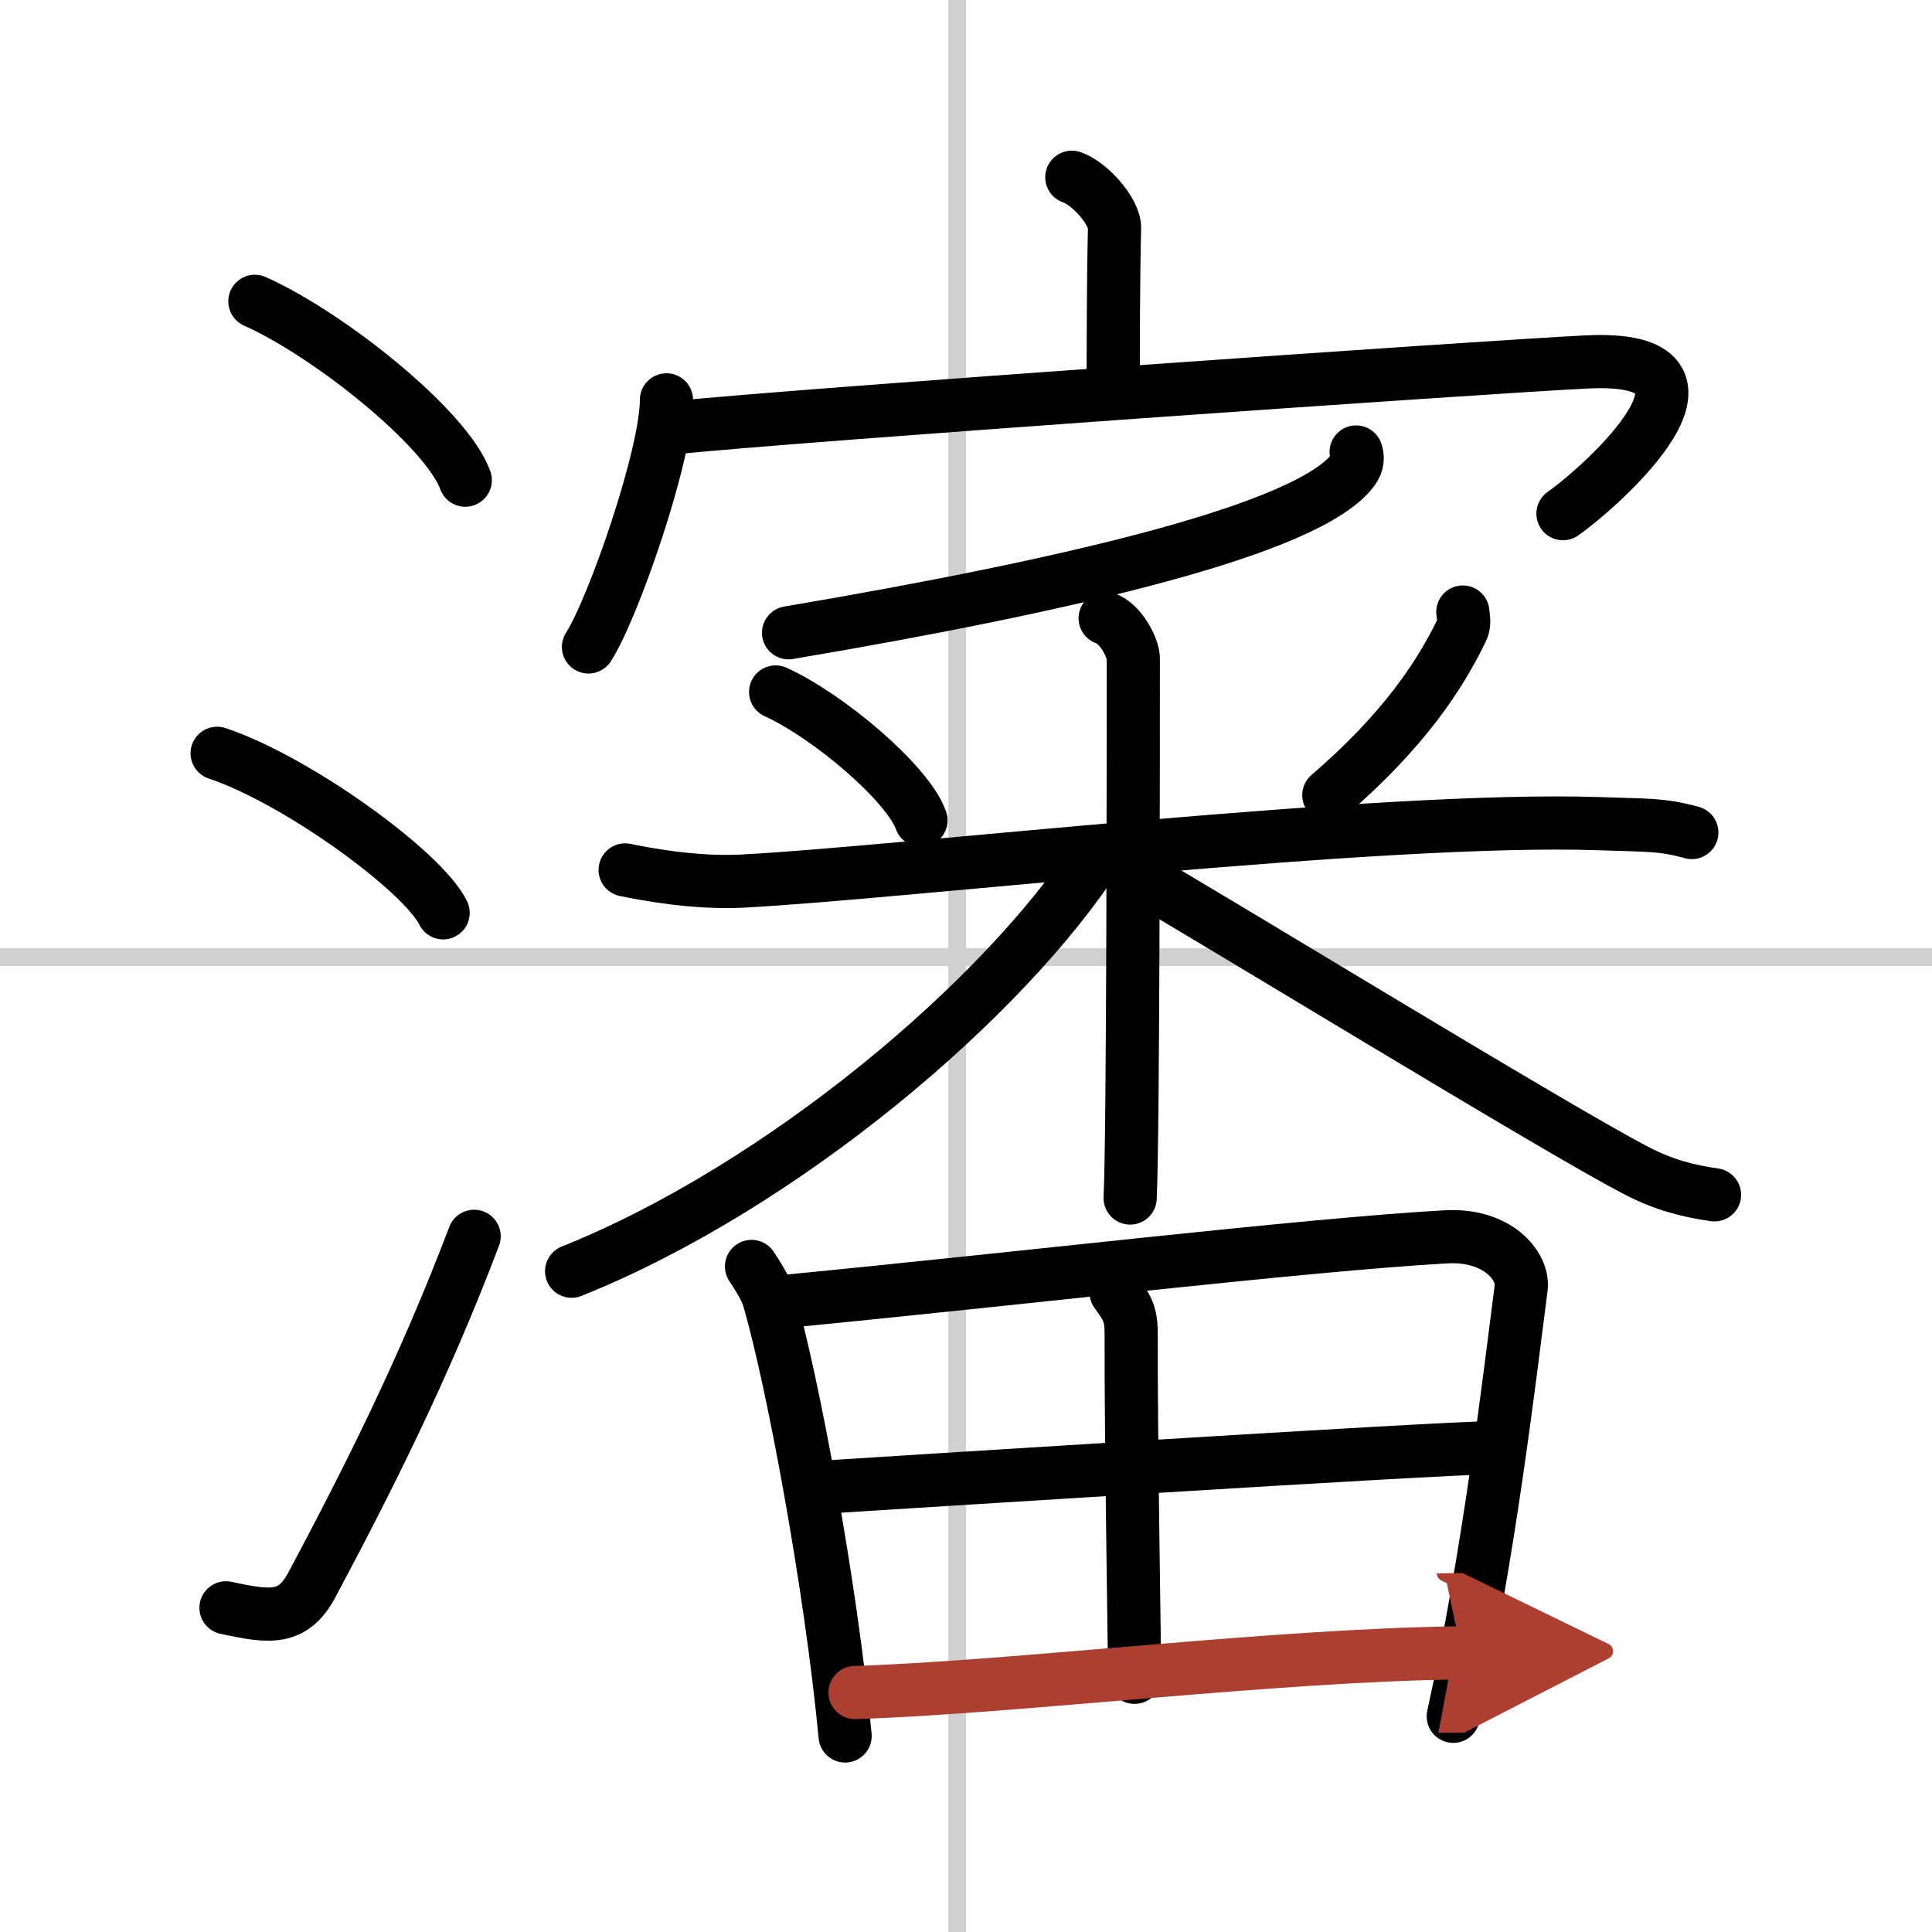
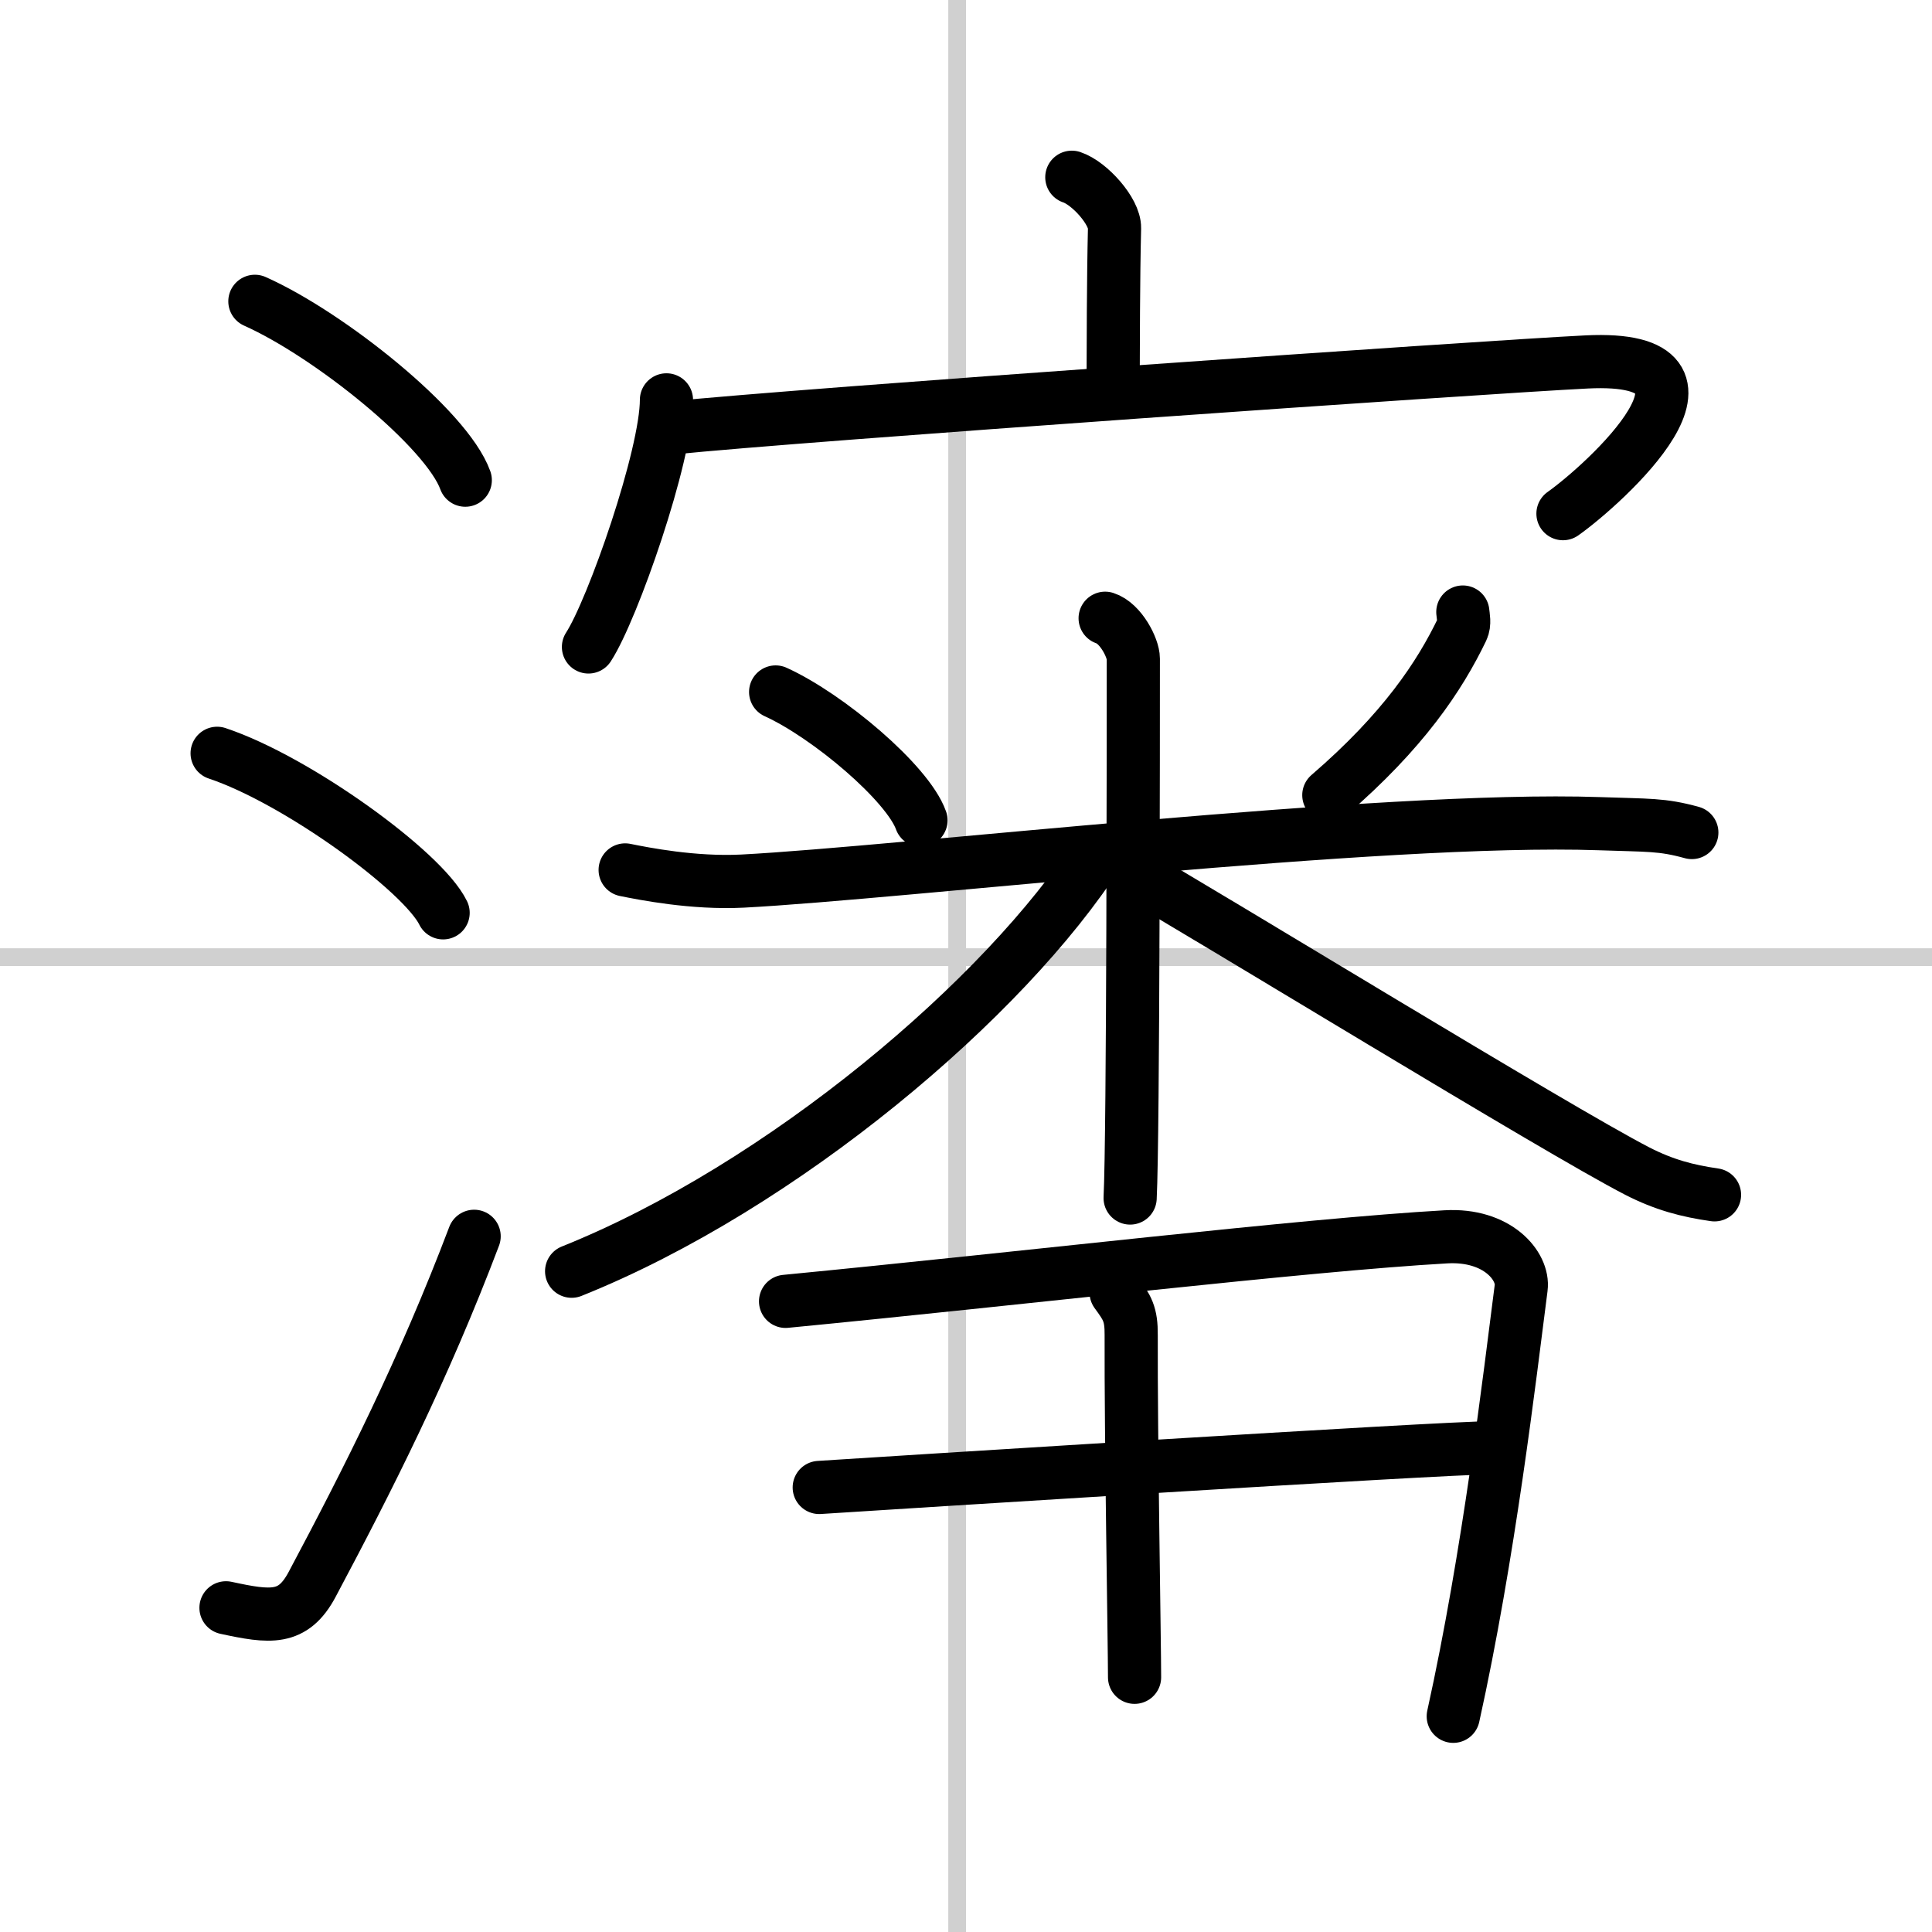
<svg xmlns="http://www.w3.org/2000/svg" width="400" height="400" viewBox="0 0 109 109">
  <defs>
    <marker id="a" markerWidth="4" orient="auto" refX="1" refY="5" viewBox="0 0 10 10">
      <polyline points="0 0 10 5 0 10 1 5" fill="#ad3f31" stroke="#ad3f31" />
    </marker>
  </defs>
  <g fill="none" stroke="#000" stroke-linecap="round" stroke-linejoin="round" stroke-width="3">
    <rect width="100%" height="100%" fill="#fff" stroke="#fff" />
    <line x1="54" x2="54" y2="109" stroke="#d0d0d0" stroke-width="1" />
    <line x2="109" y1="54" y2="54" stroke="#d0d0d0" stroke-width="1" />
    <path d="m14.38 17c4.19 1.87 10.82 7.18 11.87 10.09" />
    <path d="m12.25 42.5c4.5 1.5 11.62 6.67 12.75 9" />
    <path d="m12.75 90.71c2.5 0.54 3.78 0.71 4.86-1.32 3.14-5.9 6.29-12.12 9.14-19.64" />
    <path d="m60.47 10c1 0.33 2.43 1.93 2.41 2.87-0.07 2.96-0.07 6.51-0.08 9.21" />
    <path d="m37.6 22.56c0 3.15-3.03 11.83-4.4 13.94" />
    <path d="m37.84 24.15c7.23-0.75 45.81-3.44 51.68-3.73 9.17-0.45 0.94 6.95-1.34 8.56" />
-     <path d="m76.51 25.5c0.09 0.25 0.12 0.62-0.18 1.02-2.48 3.34-15.9 6.48-31.84 9.18" />
    <path d="m43.76 39.04c2.97 1.35 7.46 5.15 8.2 7.24" />
    <path d="m82.53 34.53c0.02 0.24 0.12 0.65-0.04 0.98-1.27 2.64-3.32 5.73-7.52 9.35" />
    <path d="m35.27 49.08c1.04 0.21 3.84 0.77 6.62 0.63 8.86-0.46 36.13-3.66 48.33-3.24 2.78 0.1 3.53 0.03 5.23 0.5" />
    <path d="m62.35 34.88c0.88 0.28 1.59 1.68 1.59 2.28 0 3.57 0 26.87-0.18 30.43" />
    <path d="m62 48.06c-5.28 8.25-17.87 18.9-29.75 23.66" />
    <path d="m63.88 49.23c4.14 2.35 24 14.53 28.49 16.84 1.52 0.78 2.83 1.12 4.36 1.34" />
-     <path d="m42.4 71.45c0.3 0.45 0.81 1.25 0.97 1.8 1.34 4.56 3.52 16.3 4.31 24.69" />
    <path d="m44.32 73.42c13.34-1.29 29.29-3.19 37.25-3.64 2.92-0.17 4.41 1.66 4.25 2.88-0.65 5.04-1.82 15.09-3.83 24.17" />
    <path d="m62.97 72.92c0.63 0.86 0.86 1.21 0.85 2.41-0.02 5.66 0.19 17.46 0.19 19.3" />
    <path d="m46.22 83.92c3.47-0.22 35.11-2.24 37.98-2.24" />
-     <path d="m48.24 95.49c9.21-0.3 23.63-2.12 34.22-2.24" marker-end="url(#a)" stroke="#ad3f31" />
  </g>
</svg>